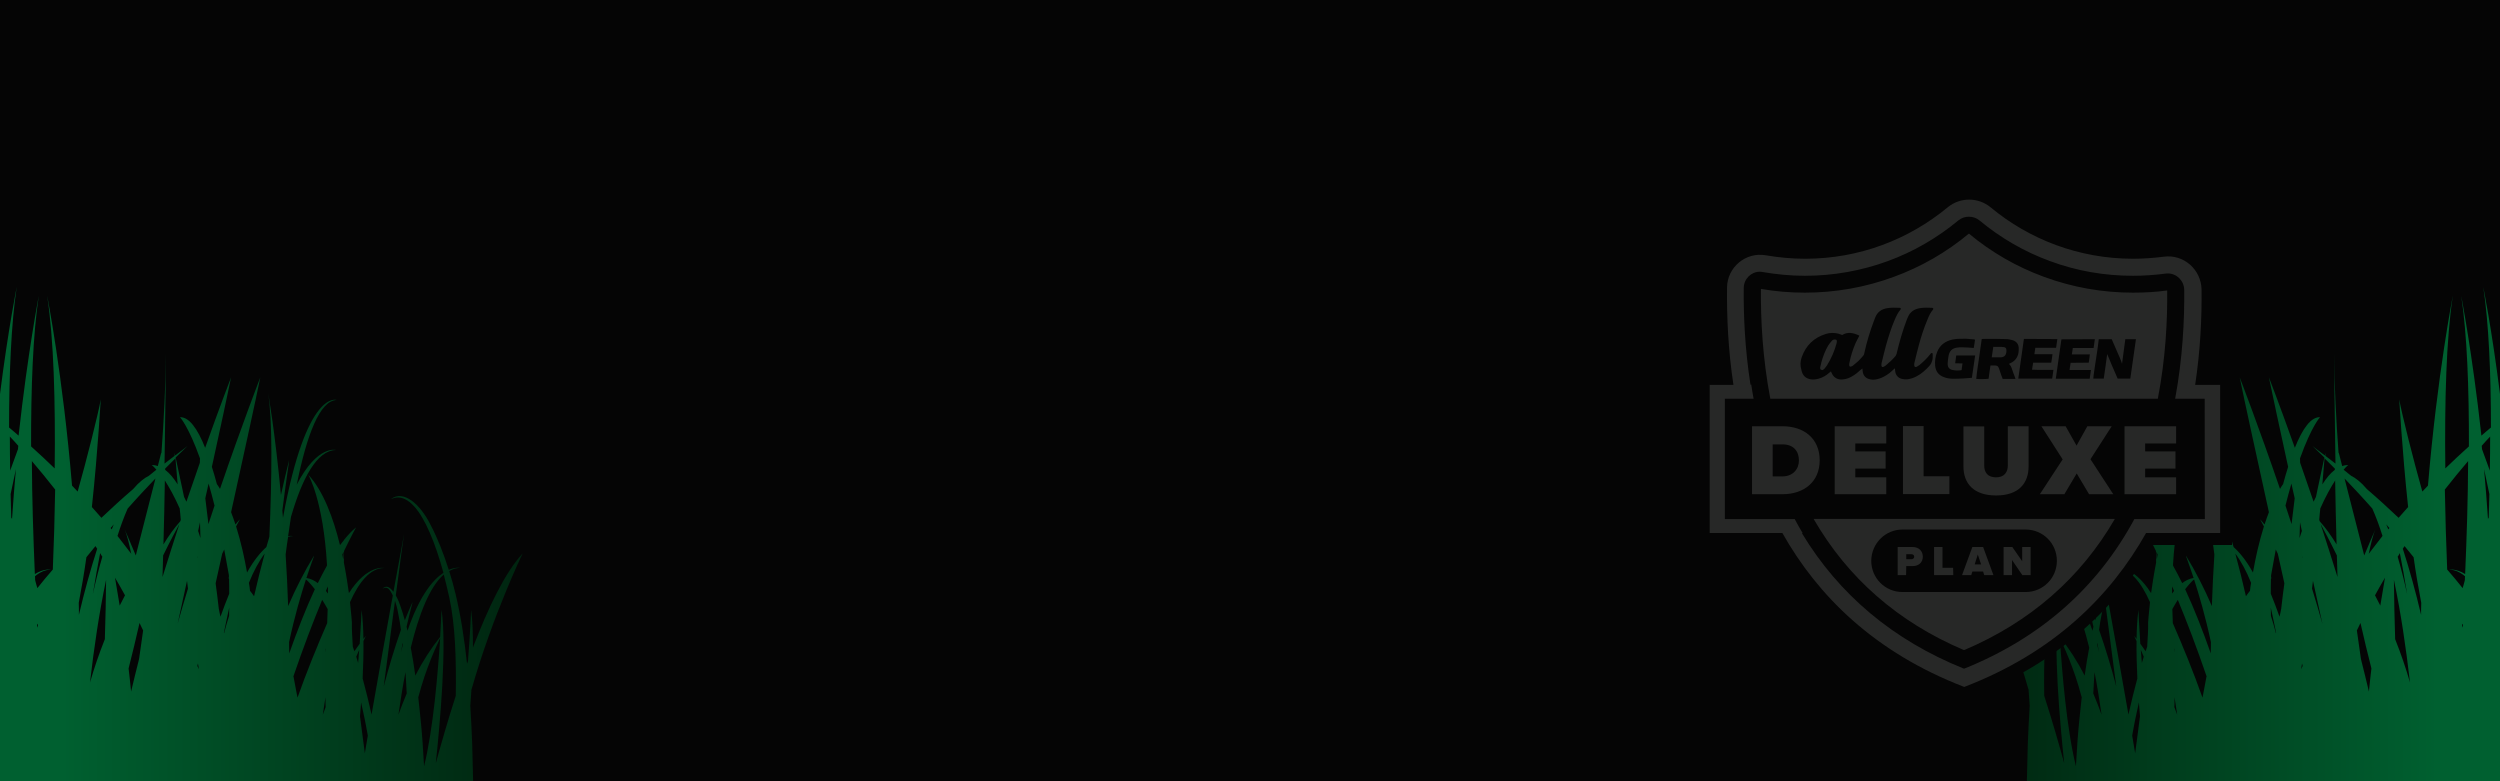
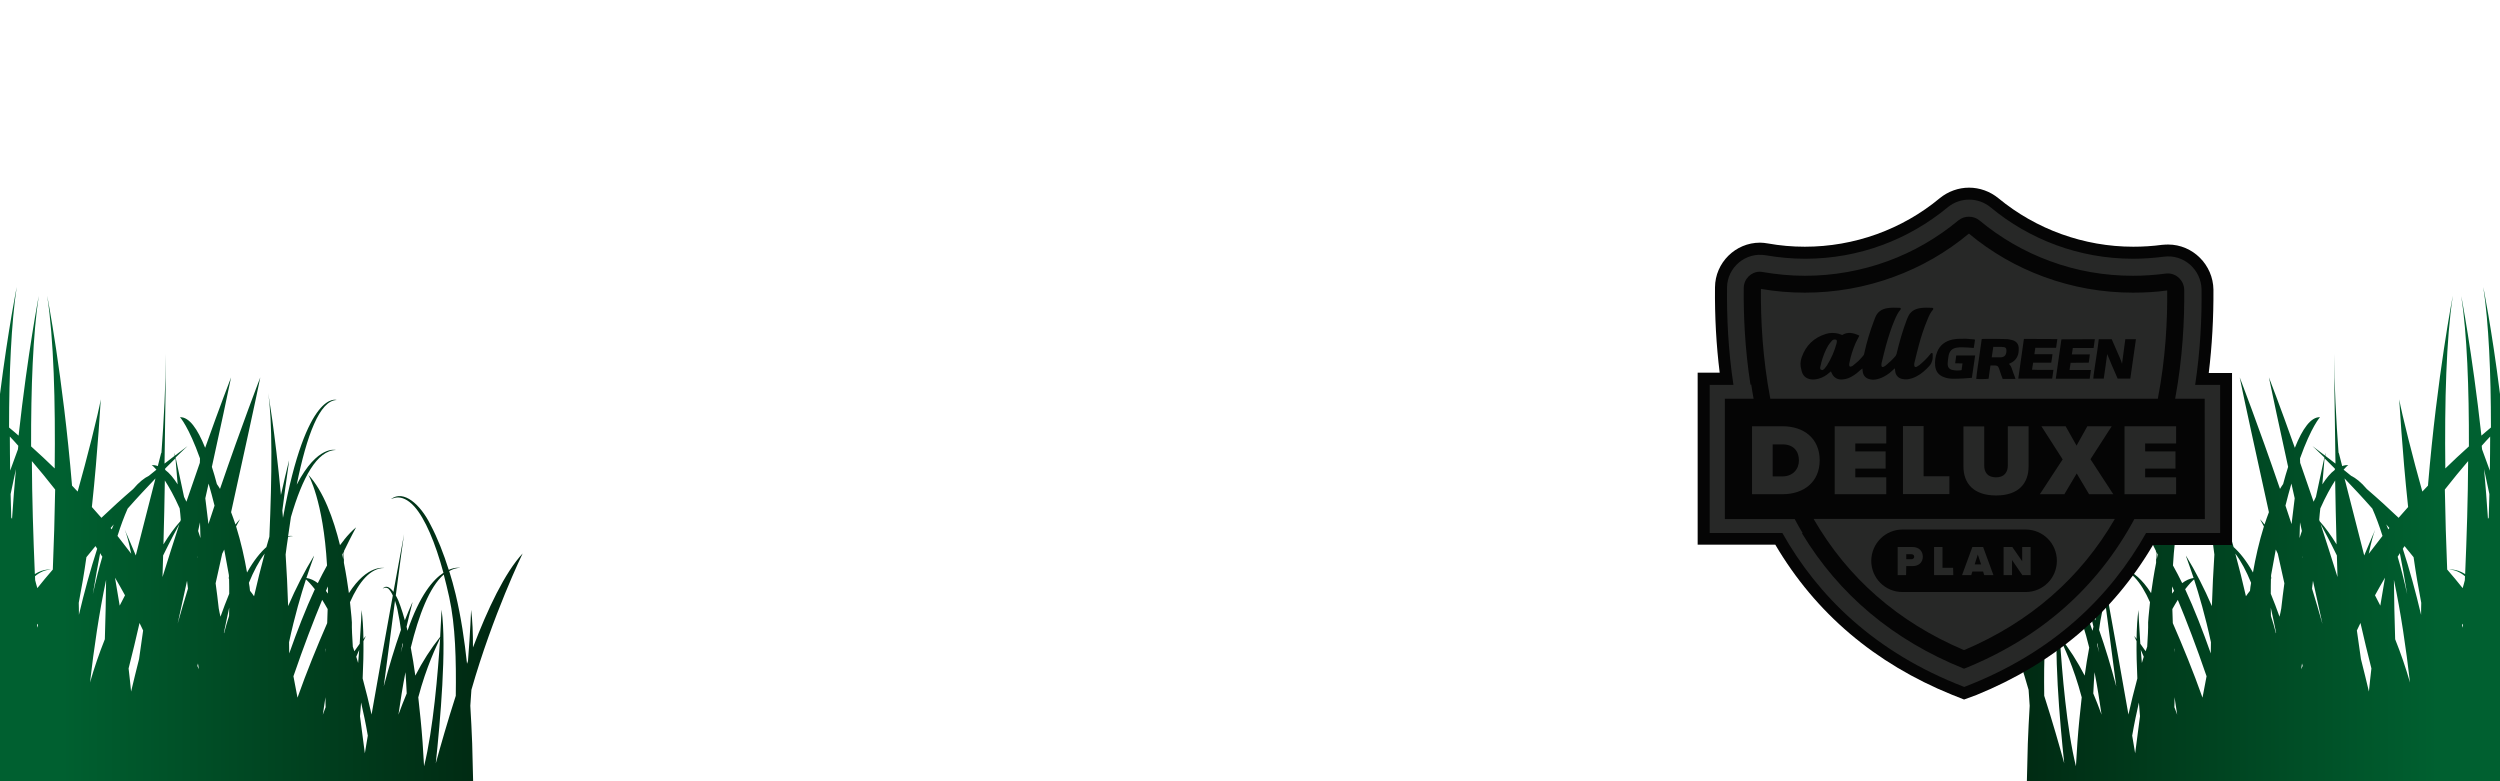
<svg xmlns="http://www.w3.org/2000/svg" version="1.1" id="Layer_1" x="0px" y="0px" viewBox="0 0 1600 500" style="enable-background:new 0 0 1600 500;" xml:space="preserve">
  <style type="text/css">
	.st0{fill:#050505;}
	.st1{fill:url(#SVGID_1_);}
	.st2{fill:url(#SVGID_00000157309567132505721190000011957434563900382877_);}
	.st3{fill:url(#SVGID_00000032646625092190336290000008784753955614571419_);}
	.st4{fill:url(#SVGID_00000045592523484110987560000015653444996899807153_);}
	.st5{fill:url(#SVGID_00000054973876083024897510000014933293682879675319_);}
	.st6{fill:url(#SVGID_00000119823544888230076620000007301876212644124566_);}
	.st7{fill:#272827;}
</style>
-   <rect class="st0" width="1600" height="500" />
  <g>
    <linearGradient id="SVGID_1_" gradientUnits="userSpaceOnUse" x1="220.209" y1="341.95" x2="220.292" y2="341.95">
      <stop offset="0" style="stop-color:#006030" />
      <stop offset="1" style="stop-color:#001507" />
    </linearGradient>
-     <path class="st1" d="M220.2,338.4c0,0,0,2.6,0,7.1C220.3,342.7,220.3,340.3,220.2,338.4z" />
    <linearGradient id="SVGID_00000039834964093733689640000003759474311895844490_" gradientUnits="userSpaceOnUse" x1="258.612" y1="341.45" x2="258.723" y2="341.45">
      <stop offset="0" style="stop-color:#006030" />
      <stop offset="1" style="stop-color:#001507" />
    </linearGradient>
-     <path style="fill:url(#SVGID_00000039834964093733689640000003759474311895844490_);" d="M258.7,341.2c0,0-0.1,0.2-0.1,0.5   C258.7,341.4,258.7,341.2,258.7,341.2z" />
    <linearGradient id="SVGID_00000057844323945851808090000007474735280895317928_" gradientUnits="userSpaceOnUse" x1="39.621" y1="341.839" x2="412.348" y2="341.839">
      <stop offset="0" style="stop-color:#006030" />
      <stop offset="1" style="stop-color:#001507" />
    </linearGradient>
    <path style="fill:url(#SVGID_00000057844323945851808090000007474735280895317928_);" d="M301,451.7c0.2-3.4,0.5-6.8,0.7-10.2   c13.7-48,32.8-87.3,32.8-87.3c-11.4,12.3-22.4,35.5-31.8,60.2c0-9.2-0.3-17.6-1.2-24.1c0,0-0.5,14.2-2,32.8   c-0.2,0.6-0.4,1.2-0.6,1.7c-1.6-14.8-3.8-29.8-7.3-44.5c-1.2-5-2.6-10-4.1-14.8c2.2-1.3,4.5-2,7-2.1c0,0-2.9-0.6-7.3,1.3   c-3.3-10.4-7.1-20.2-11.7-28.9c-6.5-13.1-17.2-22.4-25.1-16.5c-0.2,0.7,6-4.8,14.8,4.9c6.8,7.6,13.4,23.1,18.6,42.4   c-6.6,4.3-15.2,14.3-23,37.1c-0.2-0.9-0.4-1.7-0.6-2.6c2.3-10.1,4-15.8,3.8-15.8c-1.7,3.7-3.3,7.7-4.9,11.7   c-0.9-3.2-1.8-6.3-2.9-9.3c-0.7-2.2-1.7-4.5-2.9-6.6c2.7-20.6,4.8-36.3,5.3-39.2c-0.5,2.8-3.2,17.4-6.8,36.9   c-2.2-3-4.7-4.5-6.9-2.1c0,0.2,1.6-1.4,3.6,0c0.9,0.8,1.9,2.3,2.9,4.4c-4.1,22.7-9.3,51.4-13.6,76.2c-1.6-7.3-3.6-15.2-5.7-23.1   c0.4-8.3,0.6-16.5,0.5-23.9c1-2.1,1.6-3.3,1.5-3.3c-0.5,0.6-1,1.3-1.5,1.9c-0.1-7-0.5-13.3-1.2-18.5c0,0-0.3,8.7-1.2,21.6   c-1.1,1.6-2.3,3.2-3.4,4.8c-0.3-1-0.6-1.9-1-2.9c-0.4-6.3-0.7-11.6-0.6-15.6c0,0-0.3-5-1.2-12.9c5.8-13.1,13-21.8,21.9-21.9   c0,0-10.8-2.4-22.6,16.1c-0.8-5.7-1.8-12.4-3.2-19.4c0-2.7,0-5.3,0.1-7.6c4.8-9.9,7.7-15.1,7.7-15.1c-2.6,2.1-5.2,4.9-7.7,8   c0,0,0,0.1,0,0.1c-0.9,1.1-1.7,2.1-2.6,3.3c-4.2-17.1-10.6-34.6-20.3-45.1c0,0,9.6,16.1,12,58.1c-2,3.6-4,7.4-5.9,11.3   c-2.3-1.8-4.8-2.9-7.3-3.3c3-9.1,5.1-14.3,4.9-14.3c-6.1,10-11.7,20.9-16.6,32.3c-0.4-11.6-0.9-22.6-1.6-33c0.5-3.9,1-7.7,1.6-11.4   c1-0.2,2.1-0.4,3.1-0.4c0,0-1.1-0.3-3.1,0c0.6-4.2,1.2-8.2,1.8-12.2c7.3-25.2,16.7-42.6,28.8-42.9c0,0-11.8-3.5-25.1,22.2   c6.4-31.6,14.7-53.9,25.6-54.2c0,0-19.2-7.6-34.4,75.4c-0.1-1.6-0.2-3.1-0.4-4.7c2.6-20.5,4.5-32.1,4.3-32.1   c-1.8,7.1-3.5,14.6-5.2,22.2c-3.8-40.7-8.2-65.3-8.2-65.3c2.8,17.2,2.5,52.8,0.8,92c-0.6,2.2-1.3,4.4-1.9,6.6   c-3.9,3.5-8.1,8.6-12.4,16.3c-1.6-9.3-3.9-19.6-7-29.5c1.6-2.9,2.5-4.6,2.5-4.6c-1,1-2,2.2-2.9,3.4c-0.9-2.7-1.8-5.3-2.8-7.9   c8.3-37.8,15.6-71,18.7-86.3c0,0-11.7,30.2-25.8,71.4c-0.6-1.1-1.3-2.1-2-3.1c-1-3.9-2.1-7.5-3.2-11c5.5-25.2,10-46,12.3-57.3   c0,0-7,18-16.6,45.1c-4.9-12.3-10.3-19.8-16.1-19.6c0,0,5.5,5.9,12.8,26.4c0,0.7-0.1,1.7-0.1,2.8c-2.7,7.8-5.6,16.2-8.6,24.9   c-0.5-1.1-1-2.1-1.5-3.1c-2.5-11.8-4.4-20.7-5.4-25.2c4.8-4.7,7.6-7.3,7.6-7.3c-2.7,2-5.3,4-7.9,6c-0.2-0.8-0.3-1.4-0.4-1.7   c0,0,0,0.6,0.1,1.9c-2.2,1.7-4.3,3.3-6.5,5c0.7-40.7,0.9-70.4,0.9-70.4c-0.2,20.6-1.3,42.2-2.9,63.9c0-0.2,0-0.3-0.1-0.5   c0,0-0.8,3.1-2.2,8.6c-1.3-0.5-2.6-0.7-3.9-0.7c0,0,1.1,0.8,3,3c-1.6,1.3-3.2,2.6-4.8,3.9c-2.9,1.4-6.3,4-10.1,8.5   c-7.1,6.1-13.9,12.3-20.3,18.4c-2-2.3-4-4.6-6.1-6.9c4-37.2,5.6-69,5.7-68.9c-1.6,9.1-9,38.5-14.8,59c-1.2-1.2-2.4-2.5-3.6-3.8   C40.2,240.1,30,188.2,30.2,189.4c4.2,27.3,5.3,67.6,4.8,110.4c-4.8-4.7-9.9-9.4-15.1-14.1c-0.1-37.4,1.2-72,4.9-96.2   c0.2-1-7,35.6-12.9,89.3c-2-1.7-4-3.5-6.1-5.2c0-34.7,1.4-66.8,4.9-89.9c0.2-0.9-5.4,26.4-10.7,68.5V500h302.8   c-0.2-7.8-0.4-17.1-0.6-24.1C301.9,468.1,301.5,460,301,451.7z M7.7,332.1c-0.2-0.3-0.3-0.6-0.5-0.9c-0.1-5-0.3-10-0.4-15   c1.2-5.7,2.4-11.1,3.4-16C9.3,310.4,8.4,321.1,7.7,332.1z M11.5,287.5c-1.3,3.6-3,8.3-5,13.7c-0.1-7.4-0.2-14.6-0.2-21.8   c1.8,1.9,3.6,3.8,5.4,5.9C11.6,286,11.6,286.8,11.5,287.5z M23.9,401.7c-0.1-0.6-0.2-1.4-0.2-2.1c0.1-0.1,0.2-0.3,0.3-0.4   c0.1,0.4,0.2,0.8,0.3,1.1C24.2,400.8,24,401.3,23.9,401.7z M33.8,364.5c-3.5,4-6.7,7.9-9.9,11.9c-0.5-1.7-1-3.4-1.4-5.1   c0-0.8-0.1-1.7-0.1-2.5c3.1-2.6,6.5-4.2,10.1-4.2c0,0-4.2-0.9-10.2,2.8c-1-23.8-1.8-48.5-1.9-72.3c4.8,5.6,9.8,11.7,14.9,18.2   C35,330.4,34.5,347.7,33.8,364.5z M65.5,356.3c-2.1,7.1-4.1,15-6.1,24c1.7-10.4,3.3-19.2,4.7-26.3C64.5,354.8,65,355.6,65.5,356.3z    M50.4,385.8c1.8-9.3,3.5-19.2,4.9-29.2c1.9-2.4,3.9-4.8,5.8-7.1c0.4,0.6,0.7,1.1,1.1,1.7c-4.3,13.3-8.2,27.5-11.7,42.3   C50.5,390.9,50.5,388.4,50.4,385.8z M67.1,409.1c-3.6,9-6.8,18.3-9.5,27.7c2.5-21.8,5.9-44.9,10.3-65.7   C67.8,383.3,67.5,396.2,67.1,409.1z M71.5,338.8c-0.3-0.3-0.5-0.6-0.7-0.9c0.7-0.8,1.4-1.5,2-2.3C72.4,336.6,71.9,337.7,71.5,338.8   z M76.6,387.6c-1-6.3-2-12.3-3-17.9c2.2,3.7,4.3,7.5,6.4,11.3C78.8,383.2,77.7,385.4,76.6,387.6z M89,421.8   c-1.8,7.1-3.5,14-5.1,20.8c-0.5-4.9-1-9.9-1.6-14.8c2.4-9.5,4.8-19.3,7-29.1c0.8,1.6,1.5,3.2,2.3,4.8   C90.7,409.8,89.9,415.9,89,421.8z M86.9,355.5c-4.3-10.4-7.1-16.6-7.1-16.6c1.3,3,2.7,8.4,4.2,15.5c-2.8-3.7-5.8-7.5-8.8-11.4   c2-6.4,4.2-12.3,6.5-17.5c6.4-7.3,12.5-13.7,17.8-19.3C96.4,318.2,91.9,335.7,86.9,355.5z M105.7,299.9c2.5-2.5,4.7-4.7,6.6-6.6   c0.3,3.3,0.7,9.1,1.4,16.7c-2.6-4.1-5.2-7.2-8-9.3C105.7,300.4,105.7,300.1,105.7,299.9z M105.5,307.5c2.7,4.2,6,10,9.5,17.9   c0.3,2.4,0.5,4.8,0.7,7.3c-0.1,0.3-0.2,0.6-0.3,0.9c-3.7,4.1-7.3,9.1-10.8,14.8C105,334.2,105.3,320.5,105.5,307.5z M104.4,355.5   c4.6-9.4,8.3-16.3,10.4-20.1c-3.6,11-7.2,22.4-10.8,33.9C104.1,364.7,104.3,360.1,104.4,355.5z M113.7,399.1   C113.7,399,113.7,399,113.7,399.1c2-9.1,4-18.2,6-27.4c0.2,1.7,0.4,3.3,0.6,5C118,384.2,115.8,391.6,113.7,399.1z M126.5,356.7   c0,0.1,0,0.1-0.1,0.2c0-0.4-0.1-0.8-0.2-1.2C126.3,356.1,126.4,356.4,126.5,356.7z M126.3,426.2c0.1-0.5,0.2-1,0.4-1.6   c0.2,1.2,0.4,2.5,0.6,3.7C126.9,427.6,126.6,426.9,126.3,426.2z M126.8,339.8c0.4-1.8,0.8-3.7,1.2-5.5c0.1,3.2,0.2,6.6,0.3,10.1   C127.8,342.8,127.3,341.3,126.8,339.8z M133.4,335.4c-0.7-5.9-1.4-11.4-2-16.5c0.7-3.2,1.4-6.3,2.1-9.4c1.3,4.3,2.5,9,3.8,14.1   C136,327.5,134.7,331.4,133.4,335.4z M146.6,394.2c-1.1,3.5-2.2,7.1-3.2,11.1c-0.1-0.2-0.1-0.3-0.1-0.4c1.2-6,2.4-11.4,3.4-16   C146.7,390.6,146.6,392.4,146.6,394.2z M141.1,394.7c-0.4-1.8-0.8-3.5-1.1-5.3c-0.6-5.5-1.3-10.9-2-16.1c1.4-6.3,2.8-12.6,4.2-18.9   c0.5-0.9,0.9-1.8,1.3-2.7c1,5.2,2,10.6,3,16.4c0,0.6,0,1.1,0.1,1.7c-0.2,0-0.5-0.1-0.7-0.1c0,0,0.3,0.2,0.7,0.6   c0.1,3.1,0.1,6.3,0.1,9.7C144.7,384.8,142.9,389.7,141.1,394.7z M162.6,381.6c-0.8-1.2-1.7-2.4-2.6-3.5c-0.1-1.6-0.4-3.3-0.7-5.1   c3-7.4,6.4-13.8,10.1-18.7C167,363.2,164.7,372.3,162.6,381.6z M185,411c3.6-16.8,7.7-30.6,10.8-40.2c1.3,1.1,3.2,3.1,5.7,6.3   c-5.9,12.7-11.4,26.9-16.4,41.1C185.1,415.8,185,413.4,185,411z M206.6,457.4c0.5-3.7,1.1-7.4,1.7-11.2c0,2.1,0,4.2,0.1,6.4   C207.8,454.2,207.2,455.8,206.6,457.4z M208.6,415.7c-0.2,0.6-0.3,1.2-0.5,1.9c0.2-0.9,0.4-1.8,0.5-2.6   C208.7,415.2,208.6,415.4,208.6,415.7z M209.4,398.8c-6.4,14.7-13.1,31-19,47.7c-0.8-4.5-1.7-9.1-2.6-13.7   c6.5-19,12.8-35.4,18.4-48.9c1.1,1.8,2.3,3.7,3.5,5.9C209.6,392.7,209.5,395.7,209.4,398.8z M209.9,379.9c-0.4-0.6-0.8-1.1-1.3-1.7   c0.4-1,0.8-2,1.3-2.9C209.8,376.8,209.9,378.4,209.9,379.9z M219.7,358.1c-0.2-1.1-0.4-2.2-0.6-3.2c0.3-0.7,0.6-1.3,0.9-1.9   C219.9,354.6,219.8,356.3,219.7,358.1z M228,437.8c0-0.2,0-0.5-0.1-0.7c0,0.1,0.1,0.3,0.1,0.4C228,437.6,228,437.7,228,437.8z    M229.2,424.3c-0.4-1.3-0.8-2.7-1.2-4c0.7-1.6,1.3-3.1,1.9-4.4C229.7,418.6,229.5,421.4,229.2,424.3z M233.5,482.1   c-1-7.5-2.1-15.6-3.1-23.7c0.2-2.9,0.4-5.8,0.7-8.8c1.5,6.5,3,13.6,4.3,21.2C234.7,474.8,234.1,478.6,233.5,482.1z M257.9,412.5   c-0.5,1.6-0.9,3.3-1.4,5.1c0.4-2.2,0.9-4.2,1.3-6.2C257.8,411.8,257.9,412.1,257.9,412.5z M252.8,384.5c0.8,2.3,1.5,4.9,2,7.9   c0.7,3.2,1.3,6.8,1.8,10.7c-4,11.4-7.7,23.6-11,36.2C248,420.8,250.6,401.3,252.8,384.5z M255,457.4c1.3-8.9,2.7-18.1,4.5-27.2   c0.3,4.4,0.6,8.9,0.8,13.6C258.4,448.4,256.6,452.9,255,457.4z M269.2,460.5c-0.5-4.7-1-9.5-1.5-14.2c5.1-19.5,11.9-33.4,14-37.9   c-1.4,21.8-4.4,58.3-10.3,82C270.9,480.2,270.1,469.4,269.2,460.5z M291.7,445.3c-5.3,16.5-9.7,31.9-12.8,43.2   c2.8-26.5,7.1-74.2,3.7-98.3c0,0-0.3,6.9-0.9,17.4c-5.9,7.4-11.3,15.8-15.9,24.8c-0.8-6.1-1.8-12-2.9-17.9   c5.1-20.8,11.9-38.8,21.1-46.8c1.2,4.6,2.4,9.5,3.5,14.5C291.5,400.5,292,422.3,291.7,445.3z" />
  </g>
  <g>
    <linearGradient id="SVGID_00000037677489455704277050000012550811923974494889_" gradientUnits="userSpaceOnUse" x1="850.824" y1="341.95" x2="850.907" y2="341.95" gradientTransform="matrix(-1 0 0 1 2230.615 0)">
      <stop offset="0" style="stop-color:#006030" />
      <stop offset="1" style="stop-color:#001507" />
    </linearGradient>
-     <path style="fill:url(#SVGID_00000037677489455704277050000012550811923974494889_);" d="M1379.8,338.4c0,0,0,2.6,0,7.1   C1379.7,342.7,1379.7,340.3,1379.8,338.4z" />
    <linearGradient id="SVGID_00000075850619322865301680000010883333919604694703_" gradientUnits="userSpaceOnUse" x1="889.227" y1="341.45" x2="889.338" y2="341.45" gradientTransform="matrix(-1 0 0 1 2230.615 0)">
      <stop offset="0" style="stop-color:#006030" />
      <stop offset="1" style="stop-color:#001507" />
    </linearGradient>
    <path style="fill:url(#SVGID_00000075850619322865301680000010883333919604694703_);" d="M1341.3,341.2c0,0,0.1,0.2,0.1,0.5   C1341.3,341.4,1341.3,341.2,1341.3,341.2z" />
    <linearGradient id="SVGID_00000025408114665396024650000009954265768226099612_" gradientUnits="userSpaceOnUse" x1="670.236" y1="341.839" x2="1042.963" y2="341.839" gradientTransform="matrix(-1 0 0 1 2230.615 0)">
      <stop offset="0" style="stop-color:#006030" />
      <stop offset="1" style="stop-color:#001507" />
    </linearGradient>
    <path style="fill:url(#SVGID_00000025408114665396024650000009954265768226099612_);" d="M1297.8,475.9c-0.2,7-0.4,16.3-0.6,24.1   H1600V252.2c-5.3-42.1-10.9-69.4-10.7-68.5c3.5,23.1,4.9,55.2,4.9,89.9c-2.1,1.7-4.1,3.5-6.1,5.2c-5.9-53.7-13.1-90.3-12.9-89.3   c3.7,24.2,5,58.8,4.9,96.2c-5.2,4.7-10.3,9.4-15.1,14.1c-0.5-42.8,0.6-83.1,4.8-110.4c0.2-1.2-10,50.7-15.9,121.4   c-1.2,1.3-2.4,2.6-3.6,3.8c-5.8-20.5-13.2-49.9-14.8-59c0.1-0.1,1.7,31.7,5.7,68.9c-2.1,2.3-4.1,4.6-6.1,6.9   c-6.4-6.1-13.2-12.3-20.3-18.4c-3.8-4.5-7.2-7.1-10.1-8.5c-1.6-1.3-3.2-2.6-4.8-3.9c1.9-2.2,3-3,3-3c-1.3,0-2.6,0.2-3.9,0.7   c-1.4-5.5-2.2-8.6-2.2-8.6c-0.1,0.2-0.1,0.3-0.1,0.5c-1.6-21.7-2.7-43.3-2.9-63.9c0,0,0.2,29.7,0.9,70.4c-2.2-1.7-4.3-3.3-6.5-5   c0.1-1.3,0.1-1.9,0.1-1.9c-0.1,0.3-0.2,0.9-0.4,1.7c-2.6-2-5.2-4-7.9-6c0,0,2.8,2.6,7.6,7.3c-1,4.5-2.9,13.4-5.4,25.2   c-0.5,1-1,2-1.5,3.1c-3-8.7-5.9-17.1-8.6-24.9c0-1.1-0.1-2.1-0.1-2.8c7.3-20.5,12.8-26.4,12.8-26.4c-5.8-0.2-11.2,7.3-16.1,19.6   c-9.6-27.1-16.6-45.1-16.6-45.1c2.3,11.3,6.8,32.1,12.3,57.3c-1.1,3.5-2.2,7.1-3.2,11c-0.7,1-1.4,2-2,3.1   c-14.1-41.2-25.8-71.4-25.8-71.4c3.1,15.3,10.4,48.5,18.7,86.3c-1,2.6-1.9,5.2-2.8,7.9c-0.9-1.2-1.9-2.4-2.9-3.4   c0,0,0.9,1.7,2.5,4.6c-3.1,9.9-5.4,20.2-7,29.5c-4.3-7.7-8.5-12.8-12.4-16.3c-0.6-2.2-1.3-4.4-1.9-6.6c-1.7-39.2-2-74.8,0.8-92   c0,0-4.4,24.6-8.2,65.3c-1.7-7.6-3.4-15.1-5.2-22.2c-0.2,0,1.7,11.6,4.3,32.1c-0.2,1.6-0.3,3.1-0.4,4.7   c-15.2-83-34.4-75.4-34.4-75.4c10.9,0.3,19.2,22.6,25.6,54.2c-13.3-25.7-25.1-22.2-25.1-22.2c12.1,0.3,21.5,17.7,28.8,42.9   c0.6,4,1.2,8,1.8,12.2c-2-0.3-3.1,0-3.1,0c1,0,2.1,0.2,3.1,0.4c0.6,3.7,1.1,7.5,1.6,11.4c-0.7,10.4-1.2,21.4-1.6,33   c-4.9-11.4-10.5-22.3-16.6-32.3c-0.2,0,1.9,5.2,4.9,14.3c-2.5,0.4-5,1.5-7.3,3.3c-1.9-3.9-3.9-7.7-5.9-11.3c2.4-42,12-58.1,12-58.1   c-9.7,10.5-16.1,28-20.3,45.1c-0.9-1.2-1.7-2.2-2.6-3.3c0,0,0-0.1,0-0.1c-2.5-3.1-5.1-5.9-7.7-8c0,0,2.9,5.2,7.7,15.1   c0.1,2.3,0.1,4.9,0.1,7.6c-1.4,7-2.4,13.7-3.2,19.4c-11.8-18.5-22.6-16.1-22.6-16.1c8.9,0.1,16.1,8.8,21.9,21.9   c-0.9,7.9-1.2,12.9-1.2,12.9c0.1,4-0.2,9.3-0.6,15.6c-0.4,1-0.7,1.9-1,2.9c-1.1-1.6-2.3-3.2-3.4-4.8c-0.9-12.9-1.2-21.6-1.2-21.6   c-0.7,5.2-1.1,11.5-1.2,18.5c-0.5-0.6-1-1.3-1.5-1.9c-0.1,0,0.5,1.2,1.5,3.3c-0.1,7.4,0.1,15.6,0.5,23.9   c-2.1,7.9-4.1,15.8-5.7,23.1c-4.3-24.8-9.5-53.5-13.6-76.2c1-2.1,2-3.6,2.9-4.4c2-1.4,3.6,0.2,3.6,0c-2.2-2.4-4.7-0.9-6.9,2.1   c-3.6-19.5-6.3-34.1-6.8-36.9c0.5,2.9,2.6,18.6,5.3,39.2c-1.2,2.1-2.2,4.4-2.9,6.6c-1.1,3-2,6.1-2.9,9.3c-1.6-4-3.2-8-4.9-11.7   c-0.2,0,1.5,5.7,3.8,15.8c-0.2,0.9-0.4,1.7-0.6,2.6c-7.8-22.8-16.4-32.8-23-37.1c5.2-19.3,11.8-34.8,18.6-42.4   c8.8-9.7,15-4.2,14.8-4.9c-7.9-5.9-18.6,3.4-25.1,16.5c-4.6,8.7-8.4,18.5-11.7,28.9c-4.4-1.9-7.3-1.3-7.3-1.3   c2.5,0.1,4.8,0.8,7,2.1c-1.5,4.8-2.9,9.8-4.1,14.8c-3.5,14.7-5.7,29.7-7.3,44.5c-0.2-0.5-0.4-1.1-0.6-1.7c-1.5-18.6-2-32.8-2-32.8   c-0.9,6.5-1.2,14.9-1.2,24.1c-9.4-24.7-20.4-47.9-31.8-60.2c0,0,19.1,39.3,32.8,87.3c0.2,3.4,0.5,6.8,0.7,10.2   C1298.5,460,1298.1,468.1,1297.8,475.9z M1589.8,300.2c1,4.9,2.2,10.3,3.4,16c-0.1,5-0.3,10-0.4,15c-0.2,0.3-0.3,0.6-0.5,0.9   C1591.6,321.1,1590.7,310.4,1589.8,300.2z M1588.3,285.3c1.8-2.1,3.6-4,5.4-5.9c0,7.2-0.1,14.4-0.2,21.8c-2-5.4-3.7-10.1-5-13.7   C1588.4,286.8,1588.4,286,1588.3,285.3z M1575.7,400.3c0.1-0.3,0.2-0.7,0.3-1.1c0.1,0.1,0.2,0.3,0.3,0.4c0,0.7-0.1,1.5-0.2,2.1   C1576,401.3,1575.8,400.8,1575.7,400.3z M1564.7,313.3c5.1-6.5,10.1-12.6,14.9-18.2c-0.1,23.8-0.9,48.5-1.9,72.3   c-6-3.7-10.2-2.8-10.2-2.8c3.6,0,7,1.6,10.1,4.2c0,0.8-0.1,1.7-0.1,2.5c-0.4,1.7-0.9,3.4-1.4,5.1c-3.2-4-6.4-7.9-9.9-11.9   C1565.5,347.7,1565,330.4,1564.7,313.3z M1535.9,354c1.4,7.1,3,15.9,4.7,26.3c-2-9-4-16.9-6.1-24   C1535,355.6,1535.5,354.8,1535.9,354z M1549.5,393.5c-3.5-14.8-7.4-29-11.7-42.3c0.4-0.6,0.7-1.1,1.1-1.7c1.9,2.3,3.9,4.7,5.8,7.1   c1.4,10,3.1,19.9,4.9,29.2C1549.5,388.4,1549.5,390.9,1549.5,393.5z M1532.1,371.1c4.4,20.8,7.8,43.9,10.3,65.7   c-2.7-9.4-5.9-18.7-9.5-27.7C1532.5,396.2,1532.2,383.3,1532.1,371.1z M1527.2,335.6c0.6,0.8,1.3,1.5,2,2.3   c-0.2,0.3-0.4,0.6-0.7,0.9C1528.1,337.7,1527.6,336.6,1527.2,335.6z M1520,381c2.1-3.8,4.2-7.6,6.4-11.3c-1,5.6-2,11.6-3,17.9   C1522.3,385.4,1521.2,383.2,1520,381z M1508.4,403.5c0.8-1.6,1.5-3.2,2.3-4.8c2.2,9.8,4.6,19.6,7,29.1c-0.6,4.9-1.1,9.9-1.6,14.8   c-1.6-6.8-3.3-13.7-5.1-20.8C1510.1,415.9,1509.3,409.8,1508.4,403.5z M1500.5,306.2c5.3,5.6,11.4,12,17.8,19.3   c2.3,5.2,4.5,11.1,6.5,17.5c-3,3.9-6,7.7-8.8,11.4c1.5-7.1,2.9-12.5,4.2-15.5c0,0-2.8,6.2-7.1,16.6   C1508.1,335.7,1503.6,318.2,1500.5,306.2z M1494.3,300.7c-2.8,2.1-5.4,5.2-8,9.3c0.7-7.6,1.1-13.4,1.4-16.7   c1.9,1.9,4.1,4.1,6.6,6.6C1494.3,300.1,1494.3,300.4,1494.3,300.7z M1495.4,348.4c-3.5-5.7-7.1-10.7-10.8-14.8   c-0.1-0.3-0.2-0.6-0.3-0.9c0.2-2.5,0.4-4.9,0.7-7.3c3.5-7.9,6.8-13.7,9.5-17.9C1494.7,320.5,1495,334.2,1495.4,348.4z M1496,369.3   c-3.6-11.5-7.2-22.9-10.8-33.9c2.1,3.8,5.8,10.7,10.4,20.1C1495.7,360.1,1495.9,364.7,1496,369.3z M1479.7,376.7   c0.2-1.7,0.4-3.3,0.6-5c2,9.2,4,18.3,6,27.3c0,0,0,0,0,0.1C1484.2,391.6,1482,384.2,1479.7,376.7z M1473.8,355.7   c-0.1,0.4-0.2,0.8-0.2,1.2c-0.1-0.1-0.1-0.1-0.1-0.2C1473.6,356.4,1473.7,356.1,1473.8,355.7z M1472.7,428.3   c0.2-1.2,0.4-2.5,0.6-3.7c0.2,0.6,0.3,1.1,0.4,1.6C1473.4,426.9,1473.1,427.6,1472.7,428.3z M1471.7,344.4   c0.1-3.5,0.2-6.9,0.3-10.1c0.4,1.8,0.8,3.7,1.2,5.5C1472.7,341.3,1472.2,342.8,1471.7,344.4z M1462.7,323.6   c1.3-5.1,2.5-9.8,3.8-14.1c0.7,3.1,1.4,6.2,2.1,9.4c-0.6,5.1-1.3,10.6-2,16.5C1465.3,331.4,1464,327.5,1462.7,323.6z M1453.3,388.9   c1,4.6,2.2,10,3.4,16c0,0.1,0,0.2-0.1,0.4c-1-4-2.1-7.6-3.2-11.1C1453.4,392.4,1453.3,390.6,1453.3,388.9z M1453.3,380   c0-3.4,0-6.6,0.1-9.7c0.4-0.4,0.7-0.6,0.7-0.6c-0.2,0-0.5,0.1-0.7,0.1c0.1-0.6,0.1-1.1,0.1-1.7c1-5.8,2-11.2,3-16.4   c0.4,0.9,0.8,1.8,1.3,2.7c1.4,6.3,2.8,12.6,4.2,18.9c-0.7,5.2-1.4,10.6-2,16.1c-0.3,1.8-0.7,3.5-1.1,5.3   C1457.1,389.7,1455.3,384.8,1453.3,380z M1430.6,354.3c3.7,4.9,7.1,11.3,10.1,18.7c-0.3,1.8-0.6,3.5-0.7,5.1   c-0.9,1.1-1.8,2.3-2.6,3.5C1435.3,372.3,1433,363.2,1430.6,354.3z M1414.9,418.2c-5-14.2-10.5-28.4-16.4-41.1   c2.5-3.2,4.4-5.2,5.7-6.3c3.1,9.6,7.2,23.4,10.8,40.2C1415,413.4,1414.9,415.8,1414.9,418.2z M1391.6,452.6   c0.1-2.2,0.1-4.3,0.1-6.4c0.6,3.8,1.2,7.5,1.7,11.2C1392.8,455.8,1392.2,454.2,1391.6,452.6z M1391.4,415c0.1,0.8,0.3,1.7,0.5,2.6   c-0.2-0.7-0.3-1.3-0.5-1.9C1391.4,415.4,1391.3,415.2,1391.4,415z M1390.3,389.8c1.2-2.2,2.4-4.1,3.5-5.9   c5.6,13.5,11.9,29.9,18.4,48.9c-0.9,4.6-1.8,9.2-2.6,13.7c-5.9-16.7-12.6-33-19-47.7C1390.5,395.7,1390.4,392.7,1390.3,389.8z    M1390.1,375.3c0.5,0.9,0.9,1.9,1.3,2.9c-0.5,0.6-0.9,1.1-1.3,1.7C1390.1,378.4,1390.2,376.8,1390.1,375.3z M1380,353   c0.3,0.6,0.6,1.2,0.9,1.9c-0.2,1-0.4,2.1-0.6,3.2C1380.2,356.3,1380.1,354.6,1380,353z M1372,437.5c0-0.1,0.1-0.3,0.1-0.4   c-0.1,0.2-0.1,0.5-0.1,0.7C1372,437.7,1372,437.6,1372,437.5z M1370.1,415.9c0.6,1.3,1.2,2.8,1.9,4.4c-0.4,1.3-0.8,2.7-1.2,4   C1370.5,421.4,1370.3,418.6,1370.1,415.9z M1364.6,470.8c1.3-7.6,2.8-14.7,4.3-21.2c0.3,3,0.5,5.9,0.7,8.8   c-1,8.1-2.1,16.2-3.1,23.7C1365.9,478.6,1365.3,474.8,1364.6,470.8z M1342.2,411.4c0.4,2,0.9,4,1.3,6.2c-0.5-1.8-0.9-3.5-1.4-5.1   C1342.1,412.1,1342.2,411.8,1342.2,411.4z M1354.4,439.3c-3.3-12.6-7-24.8-11-36.2c0.5-3.9,1.1-7.5,1.8-10.7c0.5-3,1.2-5.6,2-7.9   C1349.4,401.3,1352,420.8,1354.4,439.3z M1339.7,443.8c0.2-4.7,0.5-9.2,0.8-13.6c1.8,9.1,3.2,18.3,4.5,27.2   C1343.4,452.9,1341.6,448.4,1339.7,443.8z M1328.6,490.4c-5.9-23.7-8.9-60.2-10.3-82c2.1,4.5,8.9,18.4,14,37.9   c-0.5,4.7-1,9.5-1.5,14.2C1329.9,469.4,1329.1,480.2,1328.6,490.4z M1312.5,382.2c1.1-5,2.3-9.9,3.5-14.5c9.2,8,16,26,21.1,46.8   c-1.1,5.9-2.1,11.8-2.9,17.9c-4.6-9-10-17.4-15.9-24.8c-0.6-10.5-0.9-17.4-0.9-17.4c-3.4,24.1,0.9,71.8,3.7,98.3   c-3.1-11.3-7.5-26.7-12.8-43.2C1308,422.3,1308.5,400.5,1312.5,382.2z" />
  </g>
  <path class="st0" d="M1257,447.7l7.9-2.9c49.4-20.1,87.3-52.3,113-96h50.6V238.7h-14.9c2.1-17.2,3.1-35.1,3-53.3  c-0.2-15.9-13.2-28.9-29-28.9c-1.3,0-2.6,0.1-3.9,0.2c-6,0.8-12.3,1.2-18.4,1.2c-31.5,0-62.2-11.1-86.4-31.1  c-5.3-4.3-11.9-6.7-18.7-6.7s-13.4,2.4-18.7,6.7c-24.2,20.1-54.8,31.1-86.4,31.1c-8,0-15.9-0.7-23.7-2.1c-1.7-0.3-3.4-0.5-5-0.5  c-15.7,0-28.7,12.8-28.8,28.6c-0.2,18.7,0.8,37,3,54.6h-14.1v110.1h49.7c25.7,43.7,63.7,76,113,96L1257,447.7z" />
  <path class="st7" d="M1140.8,272.8h-19.5v43.5h19.5c13.7,0,23.8-7.9,23.8-21.7C1164.6,280.7,1154.6,272.8,1140.8,272.8z   M1140.8,304.9h-6.3v-20.5h6.3c7,0,10.5,4.3,10.5,10.2C1151.4,300.1,1147.5,304.9,1140.8,304.9z M1187.4,283.8v5.1h19.4v11h-19.4  v5.6h19.8v10.8h-33v-43.5h33v11H1187.4z M1231.1,272.8v32h16.5v11.4h-29.7v-43.5H1231.1z M1269.9,272.8V298c0,4.2,2.1,7.5,7.6,7.5  c5.3,0,7.5-3.4,7.5-7.5v-25.2h13.3v25.6c0,10.8-6.2,18.7-20.8,18.7s-20.9-7.9-20.9-18.6v-25.6H1269.9z M1305.5,316.3l14.6-22.3  l-13.6-21.2h15.5l7,12.4l6.9-12.4h15.6l-13.6,21.1l14.6,22.4H1337l-7.9-13.3l-7.9,13.3H1305.5z M1359.7,272.8h33v11h-19.8v5.1h19.4  v11h-19.4v5.6h19.8v10.8h-33V272.8z M1164.9,235.2c0.2-1.1,0.5-2.3,0.8-3.4c1-3.7,2.4-7.3,4.3-10.6c0.7-1.1,1.5-2.1,2.4-3.1  c0.5-0.6,1.2-0.9,2.1-0.8c0.8,0,1.1,0.4,1.1,1.1c0,0.5-0.2,0.9-0.2,1.4c-1.4,5-3.4,9.7-6.1,14c-0.5,0.8-1.1,1.4-1.6,2.1  c-0.1,0.1-0.2,0.2-0.3,0.3c-0.5,0.4-1,0.9-1.6,0.5C1164.9,236.6,1164.9,235.9,1164.9,235.2z M1256.8,416l0.2-0.1l0.2,0.1  c42.1-17.9,74.4-46.1,96.3-83.9h-192.8C1182.5,369.9,1214.7,398.1,1256.8,416z M1217.6,338.9h78.8c11.1,0,20,8.9,20,20  s-8.9,20-20,20h-78.8c-11.1,0-20-8.9-20-20C1197.7,347.8,1206.6,338.9,1217.6,338.9z M1274.7,228.7c0.3-2.3,0.6-4.4,1-6.7  c0.5,0,0.8,0,1.1,0c1.3,0,2.7,0,4,0c0.6,0,1.3,0.1,1.9,0.2c0.9,0.2,1.4,0.8,1.4,1.8c0,0.3,0,0.7,0,1c-0.2,2.4-1.4,3.6-3.7,3.7  C1278.5,228.7,1276.7,228.7,1274.7,228.7z M1381,255.2c5-25.8,6.2-50.1,6-69.3c-7.2,1-14.6,1.4-21.9,1.4c-19.5,0-38.7-3.4-56.9-10.1  c-17.5-6.4-33.7-15.7-48.1-27.7c-14.4,12-30.6,21.3-48.1,27.7c-18.2,6.7-37.4,10.1-56.9,10.1c-9.5,0-18.9-0.8-28.1-2.4  c-0.2,19.4,1,44.1,6,70.3L1381,255.2L1381,255.2z M1342.1,225.5c0.4-2.8,0.8-5.6,1.1-8.4c2.7,0,5.5,0,8.3,0c1.1,2.6,2.3,5.2,3.4,7.8  c1.1,2.6,2.4,5.2,3.2,7.9c0.7-5.2,1.4-10.5,2.1-15.7c2.3,0,4.5,0,6.8,0c-1.2,8.5-2.4,16.9-3.6,25.2c-2.7,0-5.4,0-8.1,0  c-1.1-2.6-2.3-5.2-3.4-7.8c-1.1-2.6-2.2-5.3-3.3-7.9c-0.7,5.2-1.4,10.5-2.2,15.7c-2.3,0-4.4,0-6.7,0c0.2-2.8,0.8-5.6,1.1-8.3  C1341.3,231.1,1341.7,228.3,1342.1,225.5z M1340.7,217.1c-0.3,1.9-0.5,3.7-0.8,5.6c-4.5,0-8.8,0-13.3,0c-0.2,1.4-0.4,2.7-0.6,4.1  c3.9,0,7.6,0,11.5,0c-0.1,1.8-0.5,3.5-0.7,5.3c-3.9,0.1-7.7,0-11.6,0.1c-0.2,1.5-0.5,3-0.7,4.6c4.6,0,9.1,0,13.7,0  c-0.3,1.9-0.5,3.7-0.8,5.6c-7.2,0-14.4,0-21.7,0c1.2-8.5,2.4-16.9,3.6-25.2C1326.4,217.1,1333.5,217.1,1340.7,217.1z M1316.7,217  c-0.3,2-0.5,3.8-0.8,5.6c-4.5,0-8.8,0-13.3,0c-0.2,1.4-0.4,2.7-0.6,4.1c3.9,0,7.7,0,11.6,0c-0.2,1.8-0.5,3.6-0.8,5.4  c-4,0-7.7,0-11.6,0c-0.2,1.5-0.5,2.9-0.7,4.5c1.2,0.1,2.3,0,3.4,0.1c1.1,0,2.3,0,3.4,0c1.1,0,2.2,0,3.4,0c1.1,0,2.2,0,3.5,0  c-0.3,1.9-0.5,3.7-0.8,5.6c-7.2,0-14.4,0-21.7,0c1.2-8.5,2.4-16.9,3.6-25.4C1302.5,216.9,1309.5,217,1316.7,217z M1266.5,229.7  c0.6-4.2,1.2-8.4,1.8-12.7c0.4-0.1,0.6-0.1,0.8-0.1c4.9,0,9.8-0.1,14.6,0.1c1.4,0,2.9,0.3,4.3,0.7c2.7,0.8,4,2.7,4,5.5  c0,0.9-0.1,1.8-0.2,2.7c-0.5,2.8-2.1,5-4.7,6.3c-0.4,0.2-0.8,0.4-1.4,0.7c1.2,1,1.7,2.4,2.1,3.7c0.6,1.6,1.1,3.3,1.8,4.9  c0.1,0.3,0.2,0.6,0.3,1c-2.7,0-5.4,0-8.2,0c-0.2-0.8-0.5-1.4-0.8-2.1c-0.5-1.5-1-3-1.5-4.5c-0.6-1.6-1.1-2-2.8-2c-0.8,0-1.8,0-2.7,0  c-0.5,2.9-0.8,5.7-1.2,8.5c-0.8,0.2-6.4,0.3-7.9,0.1C1265.2,238,1265.9,233.8,1266.5,229.7z M1239.8,225.2c1.8-4.5,5.3-6.9,9.8-7.9  c2.9-0.6,5.8-0.5,8.8-0.5c1.6,0.1,3.2,0.2,4.9,0.4c0.2,0,0.4,0.1,0.7,0.2c-0.2,1.8-0.5,3.6-0.8,5.3c-1.4-0.1-2.6-0.2-3.9-0.3  c-1.8-0.1-3.5-0.1-5.3-0.1c-0.5,0-1.1,0.1-1.6,0.2c-3,0.4-4.7,2.1-5.3,5.1c-0.3,1.7-0.5,3.4-0.6,5c-0.1,2.6,1.2,4,3.8,4.3  c0.9,0.2,1.8,0.2,2.7,0.2c0.8,0,1.5-0.1,2.4-0.2c0.2-1.4,0.4-2.7,0.6-4.3c-1.6,0-3.1-0.1-4.7-0.1c0.2-1.7,0.5-3.3,0.7-5  c4,0,8,0,12.1,0c-0.7,4.8-1.4,9.5-2.1,14.3c-1.9,0.2-3.7,0.3-5.3,0.4c-2.1,0.1-4.2,0.2-6.3,0.2c-2.1,0-4.2-0.2-6.2-1  c-3.4-1.2-5.3-3.6-5.7-7.2C1238.2,231.2,1238.6,228.1,1239.8,225.2z M1153.1,228.6c2.7-7.6,7.8-12.5,15.5-14.9  c2.6-0.8,5.2-0.8,7.8-0.2c0.8,0.2,1.7,0.6,2.6,0.9c3.7-2.3,7.4-1.3,11,0.4c-0.8,1.7-1.7,3.1-2.4,4.7c-1.8,4.2-3.2,8.5-4,12.9  c-0.1,0.5-0.2,0.9-0.1,1.4c0.1,0.7,0.5,1,1.1,0.8c0.5-0.2,1-0.3,1.4-0.7c1.1-0.9,2.2-1.8,3.3-2.8c1-0.9,1.8-2,2.7-2.9  c0.7-0.7,1.1-1.5,1.2-2.4c1.5-6.9,3.6-13.8,6.1-20.4c0.3-0.7,0.5-1.4,0.8-2.1c1.4-3.7,4.2-5.6,8-6.1c2.5-0.4,5-0.3,7.5-0.2  c0.2,0,0.5,0,0.6,0.1c0.3,0.2,0.4,0.4,0.3,0.7c-0.1,0.2-0.2,0.2-0.2,0.4c-1.7,1.9-2.7,4.2-3.7,6.5c-2.3,5.3-4,10.9-5.6,16.5  c-1,3.6-1.8,7.2-2.7,10.8c-0.2,0.6-0.2,1.3-0.2,1.9c0.1,0.9,0.6,1.3,1.5,0.8c0.5-0.2,1.1-0.6,1.5-1c2.2-1.8,4.2-3.7,6-5.8  c0.3-0.4,0.5-0.9,0.7-1.4c1.8-7.6,3.9-15,6.7-22.3c0.2-0.4,0.3-0.8,0.5-1.1c1.4-3.5,4.1-5.3,7.8-5.9c2.5-0.4,5.1-0.3,7.7-0.2  c0.3,0,0.7,0.2,0.8,0.4c0.1,0.2-0.1,0.6-0.2,0.8c-1.6,1.8-2.6,4-3.5,6.3c-2.3,5.4-4.1,11-5.6,16.6c-1,3.6-1.8,7.2-2.7,10.8  c-0.2,0.6-0.2,1.2-0.2,1.8c0,1.1,0.7,1.5,1.7,1c0.6-0.4,1.2-0.8,1.8-1.2c2.5-2.1,4.9-4.4,6.9-7c0.2-0.2,0.2-0.4,0.5-0.5  c0.3-0.2,0.6-0.2,0.8,0.2c0.1,0.1,0.1,0.2,0.1,0.3c0.2,2.8-0.1,5.4-2.1,7.7c-2.4,2.6-5,5-8.1,6.6c-1.8,1-3.6,1.6-5.6,1.9  c-1.3,0.2-2.6,0.1-3.9-0.2c-2.6-0.7-4.1-2.6-4.3-5.2c-0.1-0.5-0.1-1-0.1-1.4c-0.1,0-0.2-0.1-0.2-0.1c-0.2,0.2-0.5,0.5-0.8,0.7  c-1.8,1.8-3.9,3.4-6.2,4.6c-1.7,0.9-3.5,1.5-5.4,1.8c-1.4,0.2-2.9,0.1-4.3-0.4c-2.4-0.8-3.6-2.7-3.8-5.1c-0.1-0.5-0.1-0.9-0.2-1.6  c-0.5,0.5-0.8,0.7-1.1,0.9c-1.6,1.5-3.3,2.9-5.2,4c-1.8,1.1-3.8,1.9-5.9,2.1c-3.4,0.5-6.1-1-7.4-4c-0.2-0.3-0.3-0.6-0.5-1.1  c-0.4,0.3-0.7,0.5-1,0.8c-2,1.8-4.2,3.1-6.7,3.8c-1.7,0.5-3.3,0.7-5,0.5c-3.5-0.5-5.5-2.5-6.2-6  C1152,233.8,1152.2,231.2,1153.1,228.6z M1220,362.3h4.1c4.2,0,6.5-2.7,6.5-6c0-3.4-2.3-6.2-6.5-6.2h-9.6v18h5.4L1220,362.3  L1220,362.3z M1220,354.7h3.4c0.9,0,1.7,0.6,1.7,1.6c0,0.9-0.8,1.6-1.7,1.6h-3.4V354.7z M1250.1,368.1h-12.3v-18h5.4v13.3h6.8  L1250.1,368.1L1250.1,368.1z M1262.3,365.8h6.9l0.7,2.3h5.9l-6.6-18h-6.9l-6.6,18h5.9L1262.3,365.8z M1265.8,354.9l2.1,6.3h-4.1  L1265.8,354.9z M1287.7,368.1h-5.4v-18h5.6l6.3,9.1v-9.1h5.4v18h-5.3l-6.6-9.7V368.1z M1257,439.7l0.2-0.1  c57.3-22,93.6-58.2,116.3-98.5h47.4v-94.8h-16c3.3-21.8,4.3-42.6,4.1-60.9c-0.2-12.9-11.5-22.9-24.3-21.1  c-6.3,0.8-12.9,1.3-19.5,1.3c-34.7,0-66.5-12.4-91.2-32.9c-8-6.6-19.5-6.6-27.5,0c-24.8,20.5-56.5,32.9-91.2,32.9  c-8.5,0-16.9-0.8-25.1-2.2c-12.9-2.3-24.8,7.6-24.9,20.7c-0.2,18.5,0.7,39.8,4.1,62.2h-15.2v94.8h46.5c22.7,40.3,59,76.4,116.3,98.5  L1257,439.7z M1411.1,332.2h-32.7h-11.9h-0.5c-23.7,44-60.2,76.1-108.8,95.7l-0.2-0.1l-0.2,0.1c-45.2-18.2-79.9-47.4-103.6-86.7h0.5  c-1.8-2.9-3.4-5.9-5.1-9h-0.5h-12.4h-31.8v-77h6.8h11.1h0.5c-0.5-3-1.1-6-1.5-9h-0.5c-3.6-23.1-4.5-44.6-4.3-62  c0.1-5.7,4.7-10.3,10.3-10.3c0.6,0,1.2,0.1,1.8,0.2c8.8,1.5,17.9,2.4,27,2.4c18.2,0,36.2-3.2,53.1-9.4c16.4-6,31.6-14.8,45.1-26  c1.9-1.6,4.3-2.4,6.8-2.4s4.9,0.8,6.8,2.4c13.5,11.2,28.7,20,45.1,26c17,6.3,34.9,9.4,53.1,9.4c7,0,14-0.5,20.9-1.4  c0.5-0.1,0.9-0.1,1.4-0.1c5.7,0,10.4,4.7,10.5,10.5c0.2,19.3-1,43.7-5.8,69.7h0.5h10.7h7.7L1411.1,332.2L1411.1,332.2z" />
</svg>